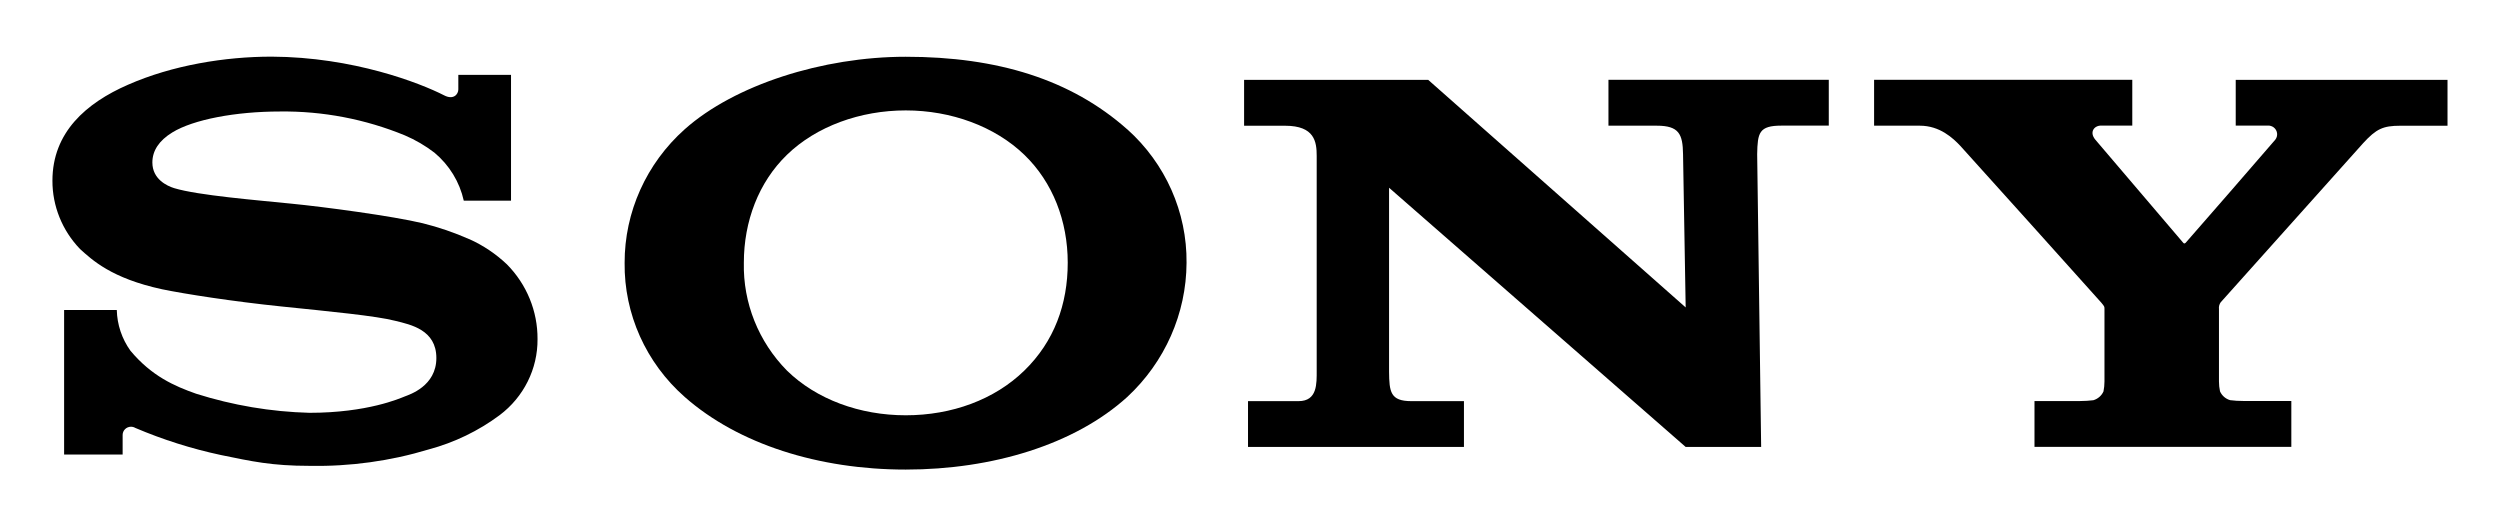
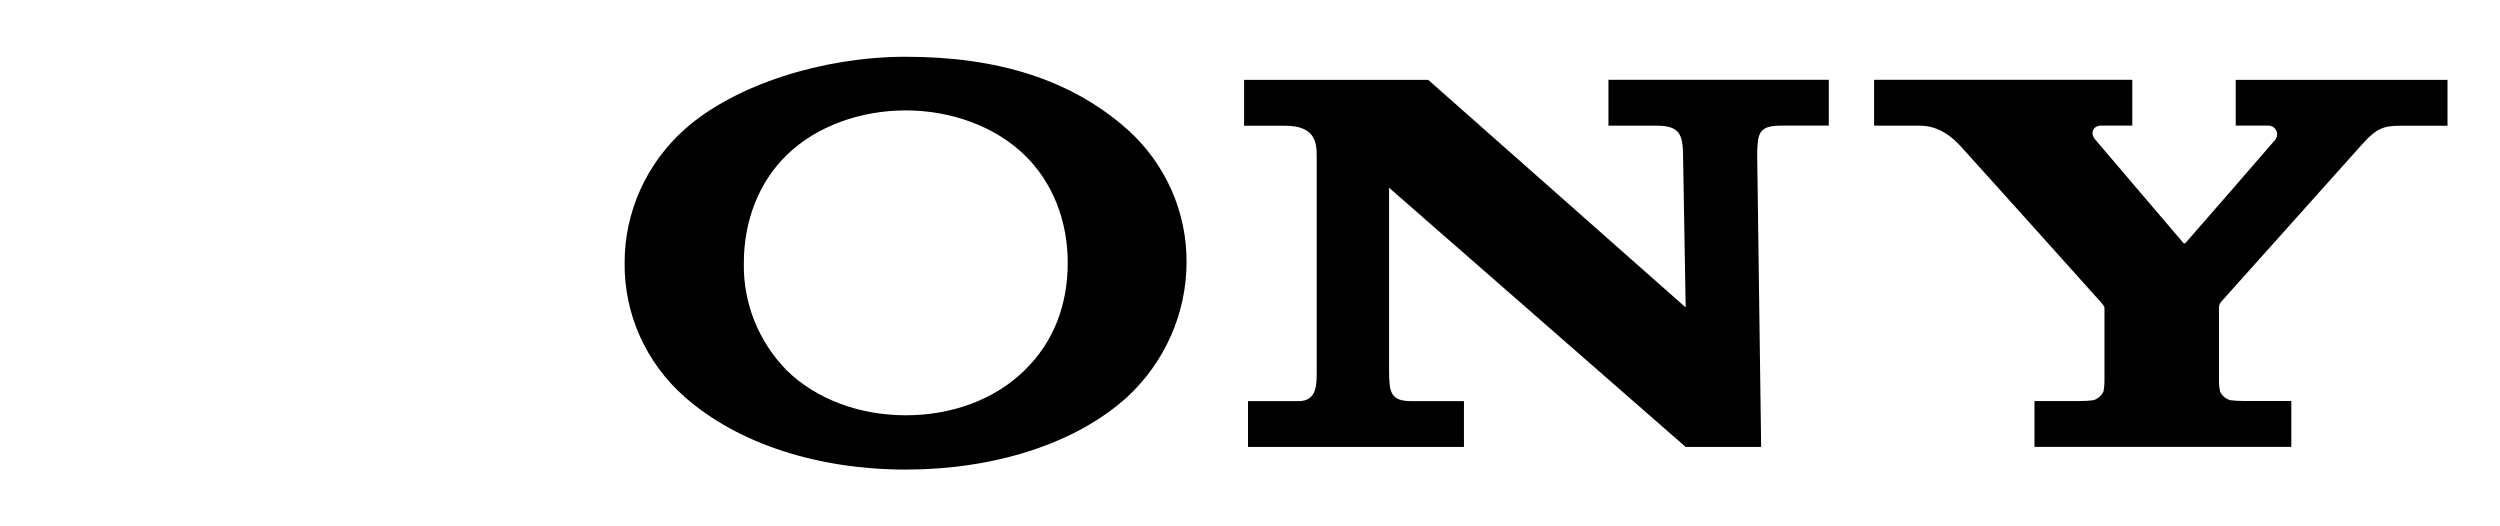
<svg xmlns="http://www.w3.org/2000/svg" width="152" height="32" viewBox="0 0 152 32" fill="none">
-   <path d="M28.527 14.54C27.614 14.136 26.666 13.812 25.696 13.572C23.85 13.131 19.701 12.578 17.72 12.383C15.642 12.171 12.034 11.879 10.592 11.44C10.155 11.305 9.264 10.894 9.264 9.879C9.264 9.159 9.672 8.546 10.475 8.053C11.754 7.266 14.332 6.779 17.024 6.779C19.627 6.748 22.212 7.242 24.613 8.23C25.259 8.505 25.863 8.86 26.417 9.284C27.319 10.039 27.944 11.061 28.197 12.199H31.07V4.553H27.866V5.44C27.866 5.726 27.575 6.101 26.993 5.792C25.547 5.054 21.488 3.465 16.512 3.444C13.689 3.444 10.486 3.962 7.776 5.155C5.247 6.261 3.188 8.039 3.188 10.985C3.184 12.529 3.784 14.014 4.864 15.138C5.595 15.799 6.774 16.922 9.854 17.587C11.231 17.872 14.176 18.331 17.109 18.633C20.043 18.936 22.884 19.204 24.049 19.51C24.975 19.739 26.531 20.056 26.531 21.767C26.531 23.479 24.89 23.993 24.606 24.105C24.322 24.216 22.351 25.099 18.817 25.099C16.473 25.037 14.154 24.644 11.924 23.938C10.606 23.475 9.221 22.866 7.932 21.326C7.41 20.599 7.122 19.736 7.101 18.849H3.898V27.635H7.456V26.446C7.456 26.171 7.68 25.948 7.961 25.945C8.053 25.945 8.145 25.969 8.227 26.018C9.903 26.731 11.647 27.284 13.433 27.666C15.301 28.049 16.512 28.324 18.835 28.324C21.289 28.369 23.732 28.032 26.076 27.322C27.632 26.905 29.091 26.199 30.377 25.242C31.844 24.14 32.696 22.428 32.682 20.619C32.693 18.922 32.025 17.291 30.821 16.073C30.15 15.437 29.375 14.915 28.527 14.536V14.54Z" fill="black" />
  <path d="M97.794 7.642H100.735C102.084 7.642 102.312 8.153 102.329 9.377L102.489 18.692L86.835 4.856H75.641V7.645H78.134C79.934 7.645 80.055 8.626 80.055 9.482V22.535C80.055 23.318 80.101 24.389 78.954 24.389H75.879V27.175H89.008V24.389H85.805C84.526 24.389 84.469 23.816 84.455 22.598V11.415L102.489 27.175H107.078L106.836 9.374C106.861 8.073 106.943 7.638 108.317 7.638H111.19V4.852H97.794V7.638V7.642Z" fill="black" />
  <path d="M135.932 4.852V7.635H137.875C138.006 7.628 138.134 7.666 138.237 7.742C138.475 7.92 138.521 8.257 138.34 8.49C138.301 8.546 132.952 14.706 132.885 14.765C132.817 14.824 132.775 14.81 132.725 14.744C132.675 14.678 127.394 8.49 127.394 8.49C127.022 8.042 127.313 7.635 127.75 7.635H129.643V4.852H113.945V7.642H116.726C117.941 7.642 118.74 8.393 119.194 8.876C119.56 9.276 127.565 18.17 127.76 18.403C127.952 18.636 127.952 18.64 127.952 18.789V23.196C127.952 23.398 127.931 23.6 127.892 23.798C127.778 24.055 127.551 24.254 127.274 24.334C127.011 24.365 126.748 24.383 126.482 24.383H123.697V27.169H139.313V24.379H136.376C136.113 24.379 135.85 24.365 135.591 24.33C135.314 24.25 135.09 24.052 134.977 23.795C134.934 23.596 134.913 23.395 134.913 23.193V18.789C134.895 18.643 134.934 18.497 135.019 18.379L143.685 8.699C144.48 7.833 144.892 7.645 145.936 7.645H148.809V4.856H135.939L135.932 4.852Z" fill="black" />
  <path d="M68.537 7.865C65.121 4.832 60.649 3.451 55.067 3.451C50.02 3.451 44.661 5.162 41.632 7.858C39.298 9.941 37.97 12.891 37.977 15.983C37.942 19.089 39.273 22.059 41.632 24.136C44.892 27.009 49.786 28.55 55.067 28.55C60.347 28.55 65.352 27.026 68.537 24.136C70.824 22.014 72.127 19.068 72.142 15.983C72.174 12.898 70.863 9.945 68.537 7.861V7.865ZM62.279 22.532C60.465 24.299 57.869 25.249 55.07 25.249C52.272 25.249 49.64 24.282 47.847 22.532C46.117 20.776 45.172 18.414 45.226 15.972C45.226 13.458 46.121 11.085 47.847 9.412C49.636 7.677 52.307 6.713 55.07 6.713C57.833 6.713 60.49 7.687 62.279 9.412C64.013 11.085 64.918 13.444 64.918 15.972C64.918 18.501 64.094 20.765 62.279 22.532Z" fill="black" />
</svg>